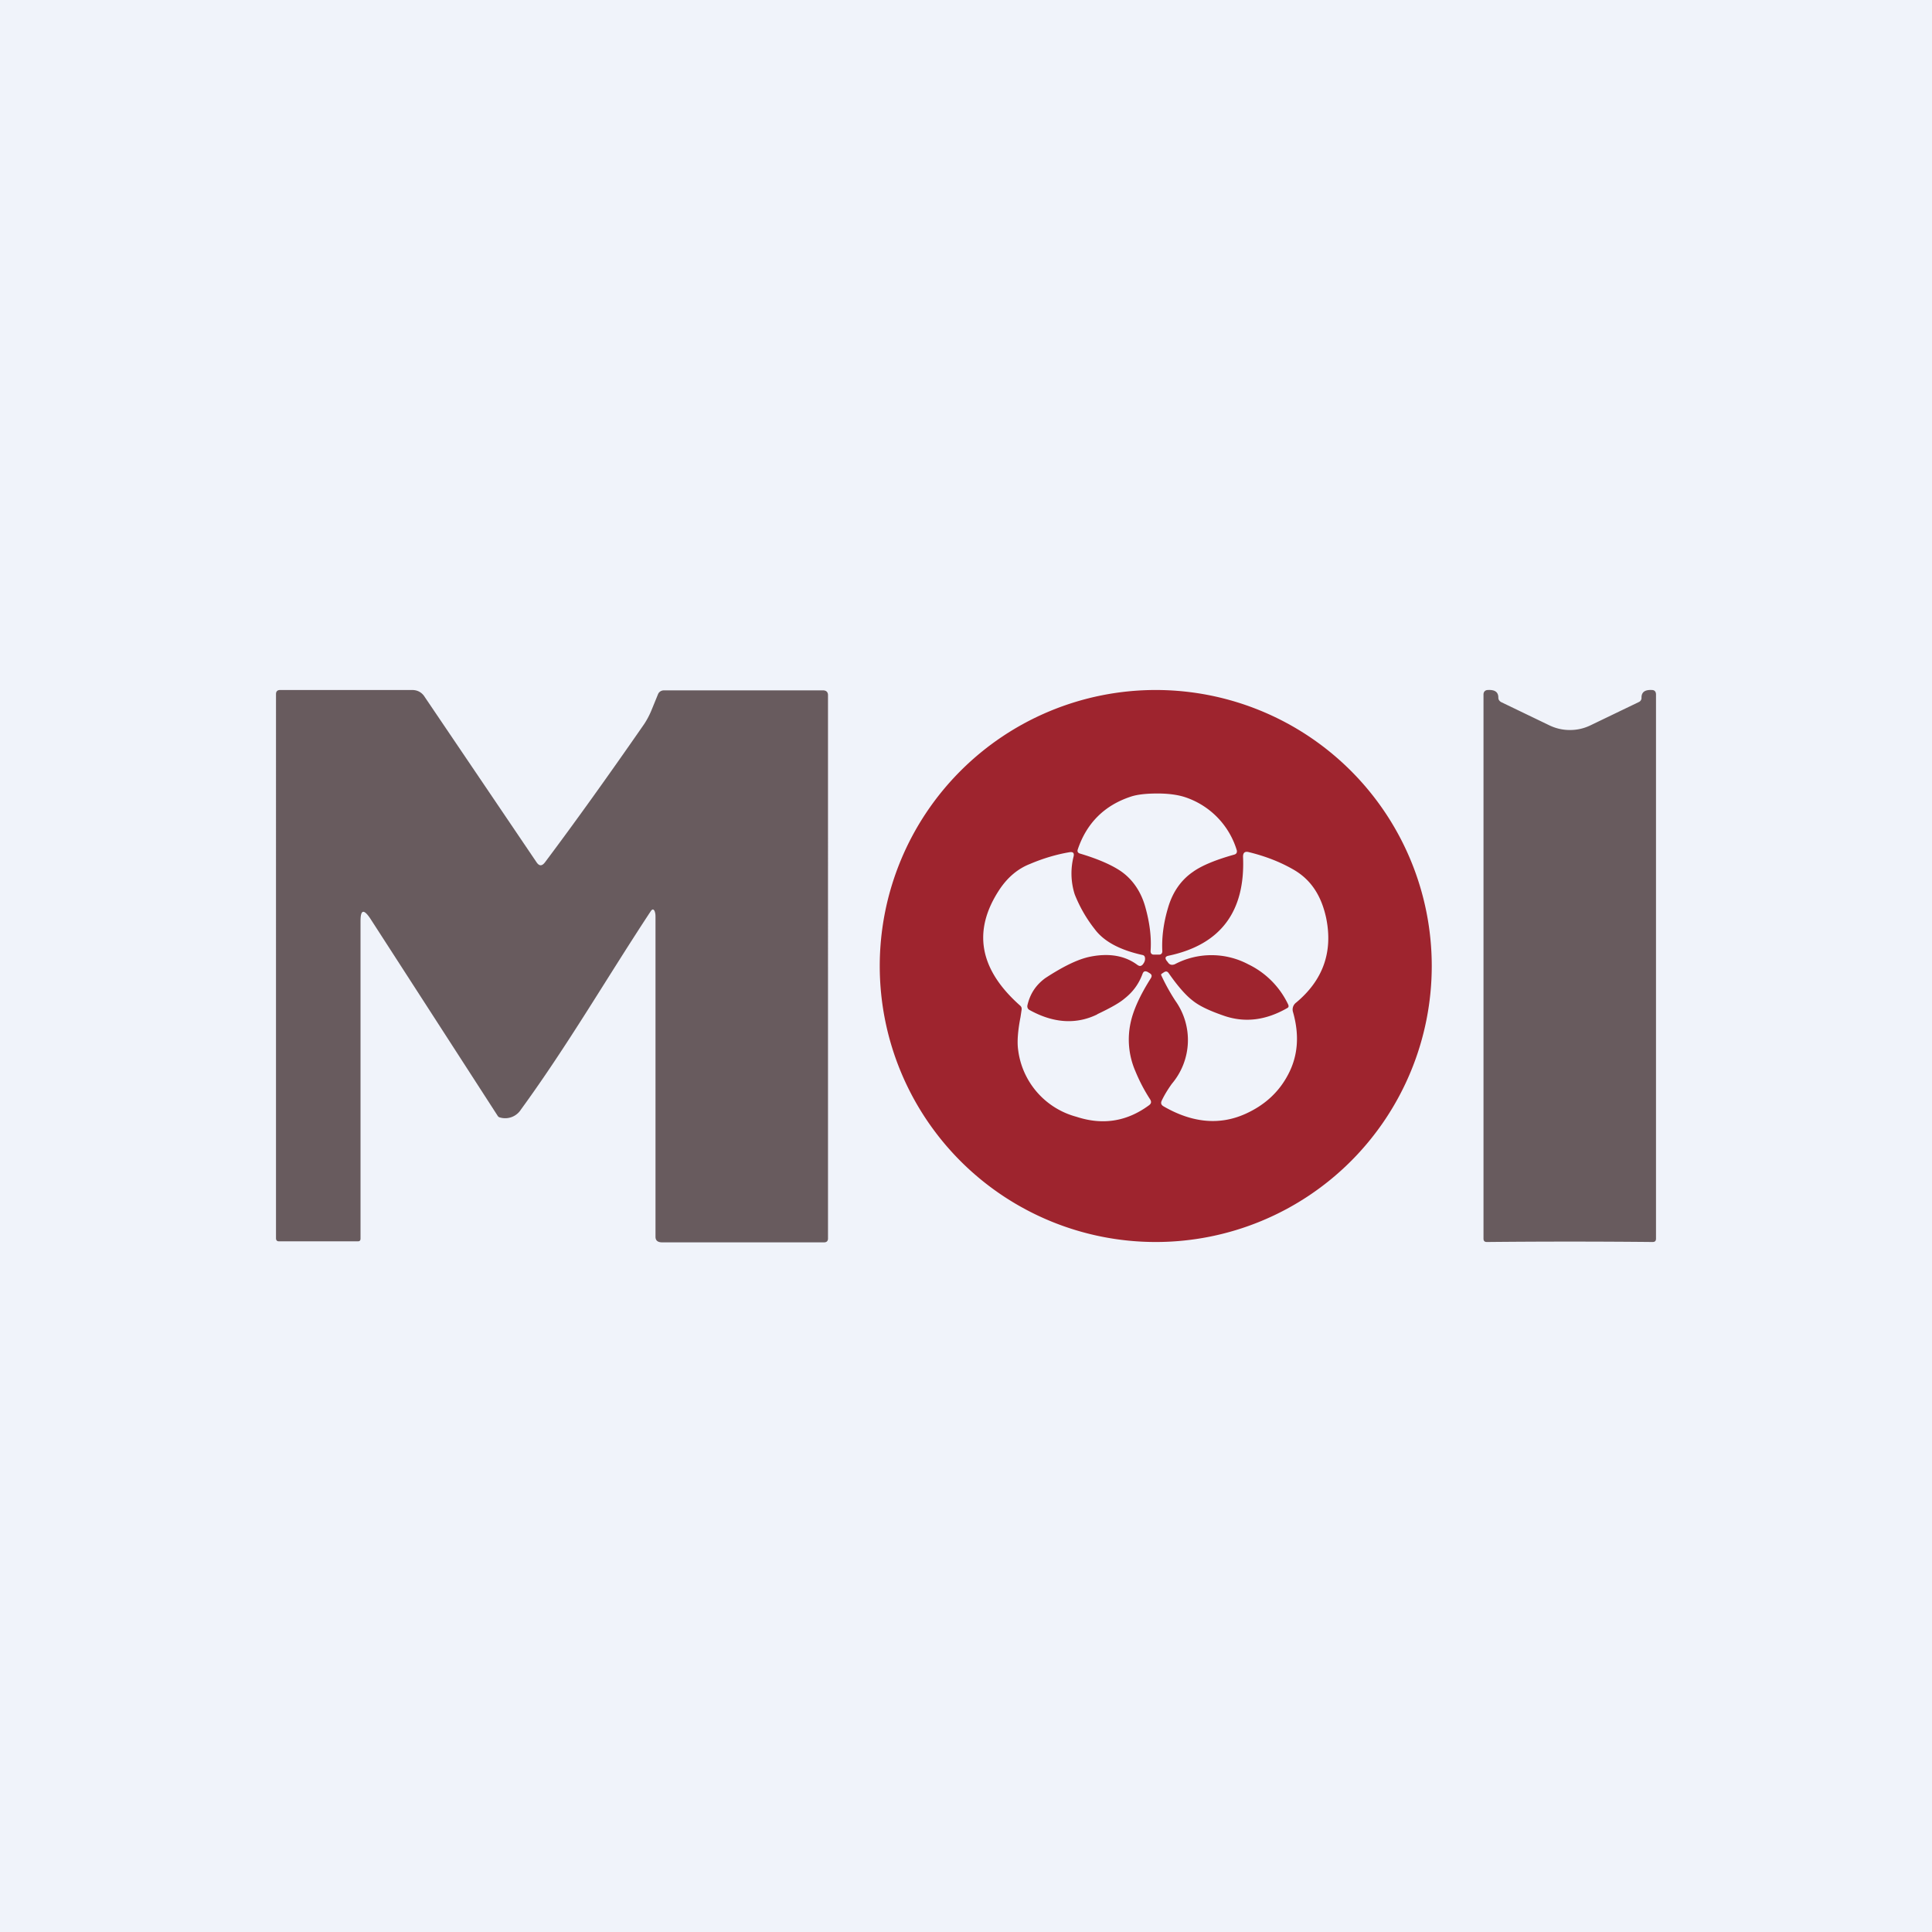
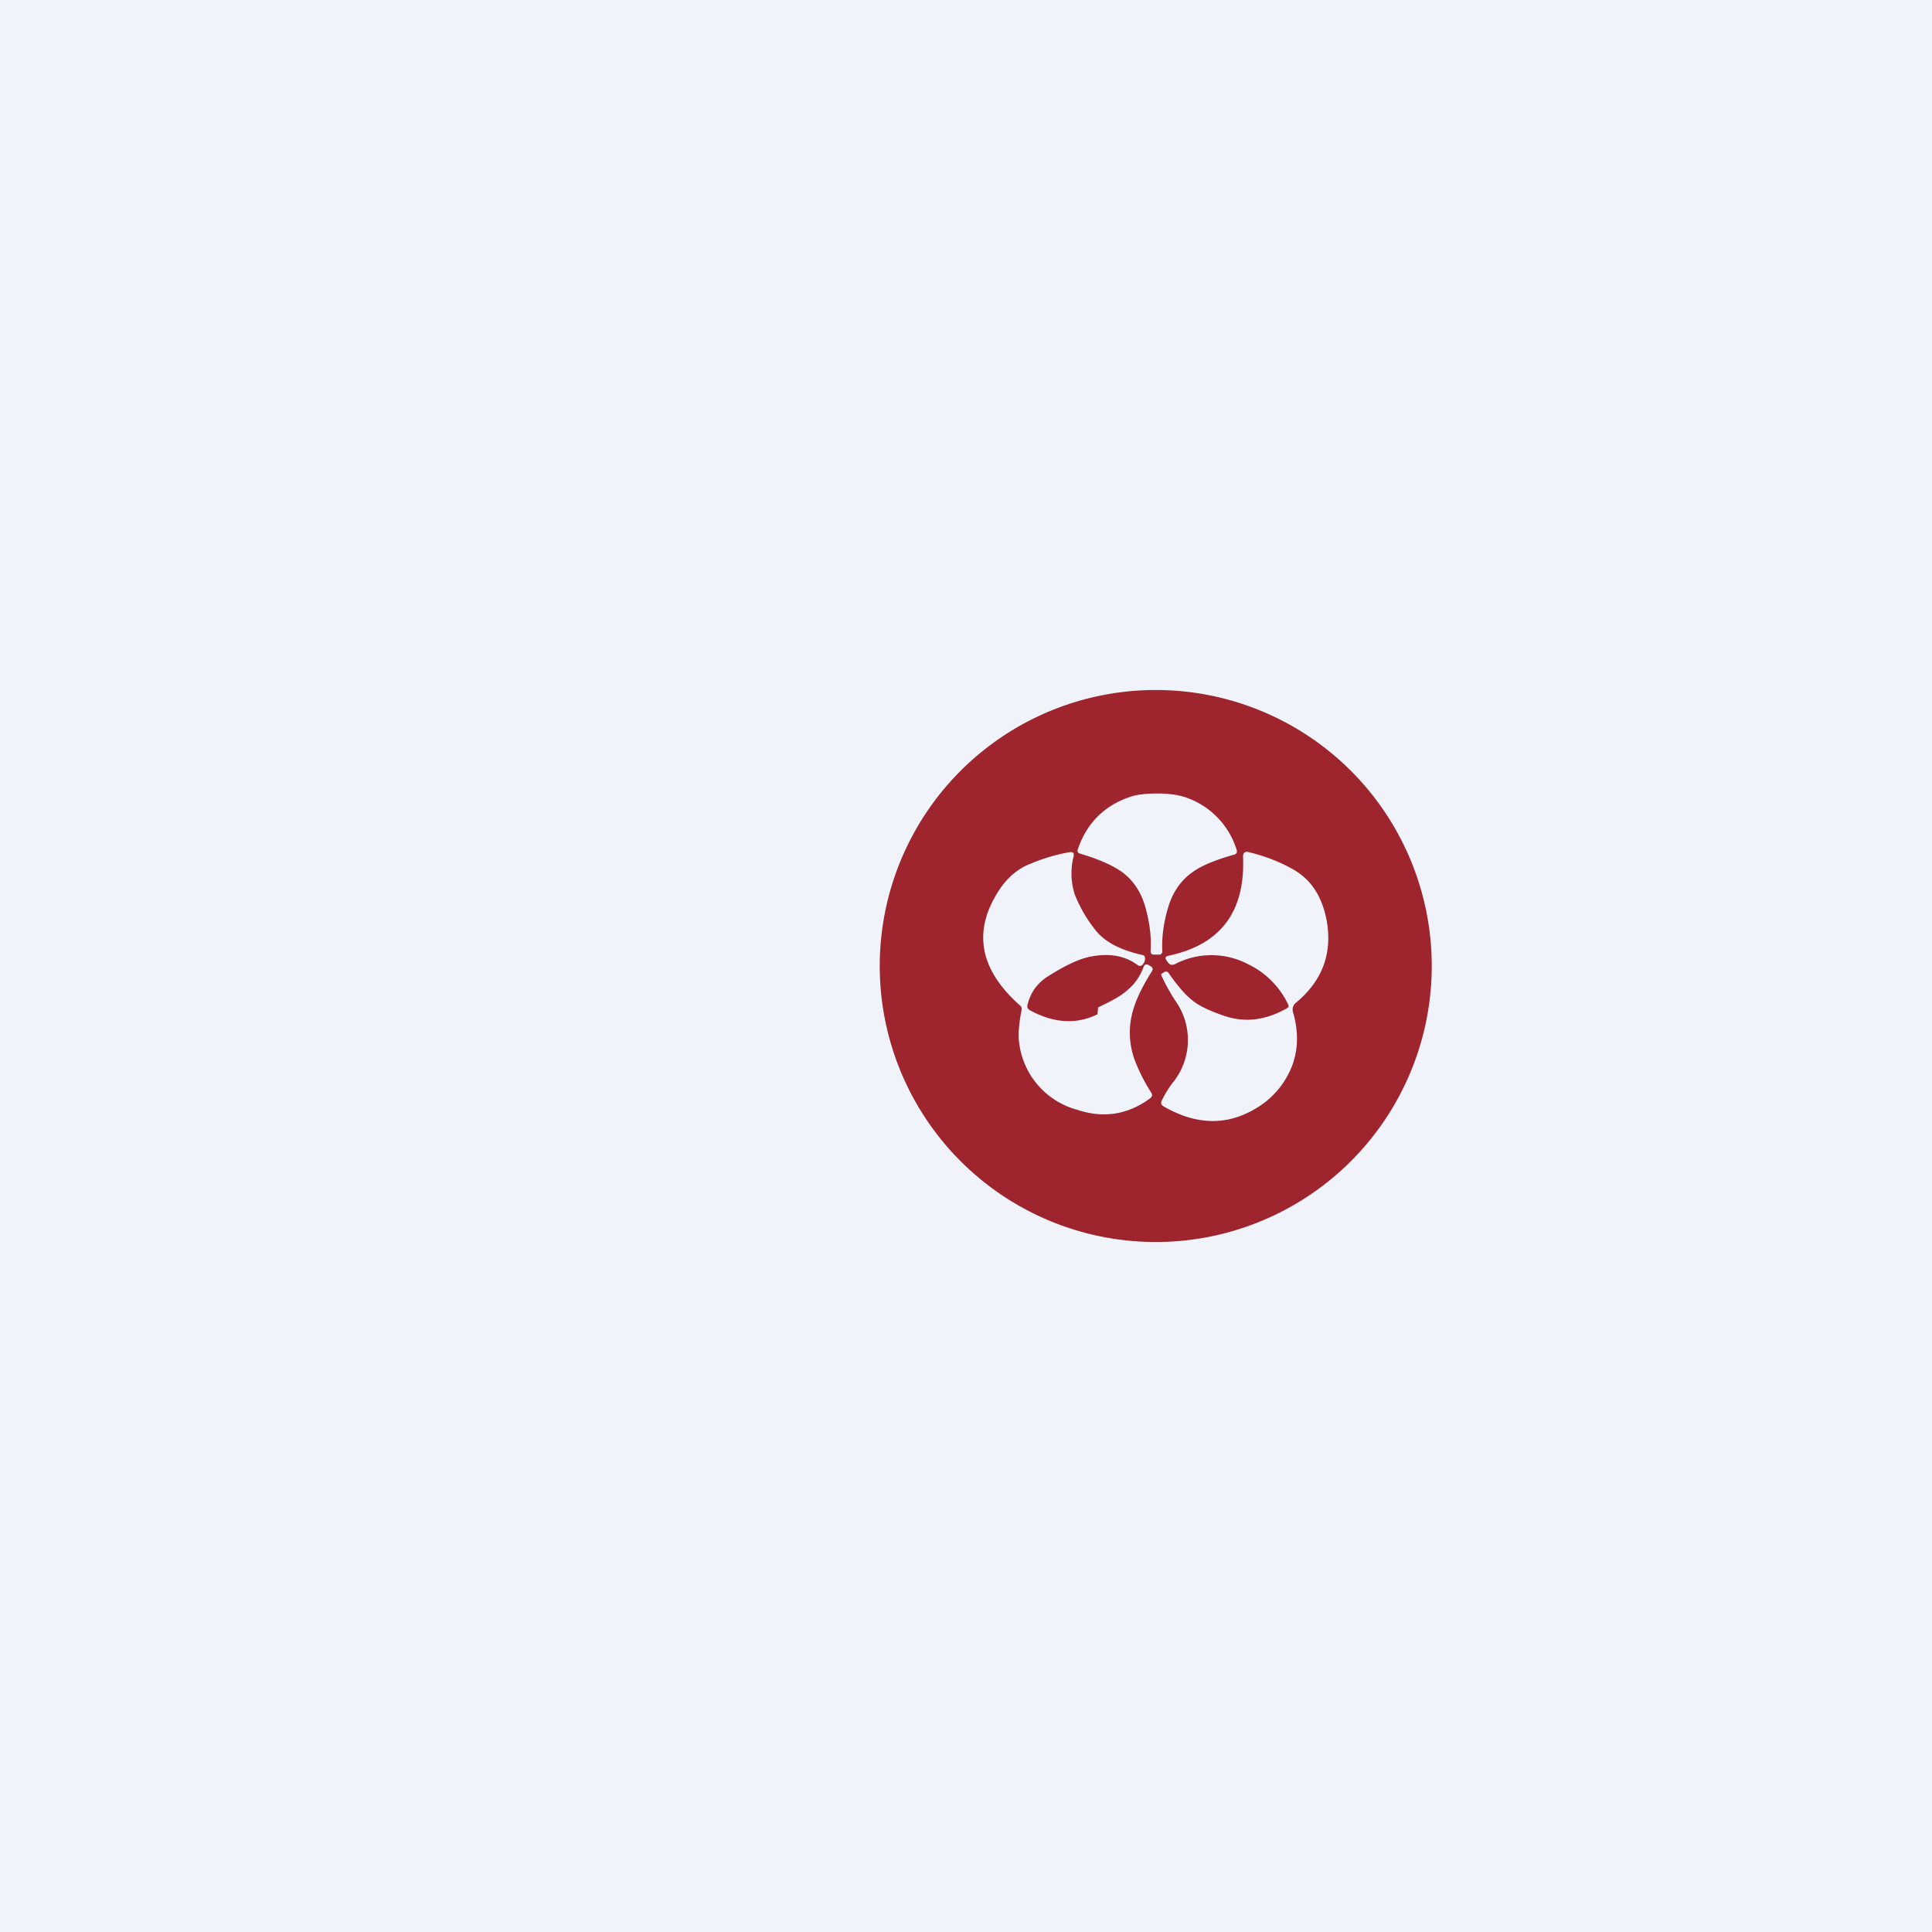
<svg xmlns="http://www.w3.org/2000/svg" width="56" height="56" viewBox="0 0 56 56">
  <path fill="#F0F3FA" d="M0 0h56v56H0z" />
-   <path d="M18.97 26.4c-.03-.05-.06-.05-.1 0-1.28 1.94-2.4 3.88-3.77 5.76a.54.54 0 0 1-.61.23.1.1 0 0 1-.06-.04l-3.7-5.73c-.19-.28-.28-.25-.28.08v9.2c0 .05-.02.08-.07.08h-2.3c-.05 0-.08-.03-.08-.09V20.12c0-.08.04-.12.12-.12h3.83c.15 0 .28.07.36.2l3.24 4.79c.08.12.16.12.25 0 .87-1.16 1.83-2.5 2.87-4 .08-.12.16-.27.22-.42l.18-.44c.03-.08.1-.12.18-.12h4.6c.1 0 .15.05.15.14V35.9c0 .07-.04.11-.11.11h-4.7c-.12 0-.19-.05-.19-.16V26.6c0-.07 0-.13-.03-.2ZM45.5 21.16c.23 0 .43-.05.63-.15l1.37-.66a.13.13 0 0 0 .08-.13c0-.16.1-.23.3-.22.08 0 .12.05.12.13V35.9c0 .07-.03.1-.1.1a246.12 246.12 0 0 0-4.8 0c-.07 0-.1-.03-.1-.1V20.13c0-.08.05-.13.13-.13.2-.01.3.06.3.22 0 .06.03.1.08.13l1.37.66c.2.1.4.15.63.15Z" fill="#685B5E" />
-   <path fill-rule="evenodd" d="M33.5 36a8 8 0 1 0 0-16 8 8 0 0 0 0 16Zm.83-12.9c-.19-.06-.45-.1-.78-.1s-.59.03-.77.09c-.76.25-1.28.76-1.54 1.53-.02.06 0 .1.06.12.54.16.94.34 1.2.52.34.24.58.6.7 1.04.12.43.18.86.15 1.27 0 .06.03.1.09.1h.16c.06 0 .09-.04.09-.1-.02-.41.04-.84.17-1.27.13-.44.37-.79.72-1.03.25-.18.66-.35 1.2-.5.06-.02.08-.06.07-.12a2.33 2.33 0 0 0-1.52-1.55Zm-2.52 6.3c-.61.3-1.27.26-1.96-.12-.06-.03-.08-.08-.07-.14.08-.35.26-.6.52-.79.52-.34.95-.55 1.3-.62.55-.11 1.01-.03 1.37.24.06.04.1.04.15-.01.04-.05.07-.1.07-.17 0-.06-.02-.1-.08-.11-.67-.15-1.12-.4-1.38-.75a4 4 0 0 1-.58-1.01 2 2 0 0 1-.03-1.1c.02-.1-.02-.13-.11-.12-.36.06-.75.17-1.15.34-.36.14-.65.39-.88.73-.8 1.2-.6 2.32.58 3.37.05.04.06.08.05.14l-.03.2c-.08.41-.1.72-.07.94a2.3 2.3 0 0 0 1.69 1.95c.76.25 1.46.14 2.1-.33.07-.05.08-.1.04-.17a4.93 4.93 0 0 1-.43-.82 2.3 2.3 0 0 1-.14-1.4c.08-.38.28-.81.59-1.3.04-.07.02-.11-.05-.15l-.05-.03c-.07-.03-.11-.02-.14.05-.11.3-.28.53-.52.72-.15.13-.42.28-.8.46Zm5.67-.06c.19.67.14 1.27-.14 1.8-.27.52-.69.9-1.25 1.15-.74.33-1.53.26-2.36-.22-.07-.04-.09-.09-.06-.16.07-.15.17-.32.3-.5a1.96 1.96 0 0 0 .1-2.4c-.15-.23-.29-.48-.41-.74-.01-.02 0-.04.02-.05l.06-.04c.05-.03.09-.03.13.02.27.39.51.66.71.81.2.16.51.3.92.44.6.2 1.2.12 1.81-.23.04-.02.05-.05.03-.1a2.46 2.46 0 0 0-1.16-1.17 2.28 2.28 0 0 0-2.13 0c-.08.03-.15.02-.2-.06l-.04-.05c-.05-.08-.03-.12.07-.14 1.5-.32 2.22-1.28 2.15-2.87 0-.12.06-.16.17-.13.49.12.92.29 1.3.51.5.29.8.75.94 1.4.2.98-.09 1.8-.87 2.45a.25.25 0 0 0-.09.28Z" fill="#9E242E" />
+   <path fill-rule="evenodd" d="M33.5 36a8 8 0 1 0 0-16 8 8 0 0 0 0 16Zm.83-12.9c-.19-.06-.45-.1-.78-.1s-.59.03-.77.09c-.76.25-1.28.76-1.54 1.53-.02.06 0 .1.06.12.54.16.94.34 1.2.52.34.24.58.6.7 1.04.12.43.18.86.15 1.27 0 .06.03.1.09.1h.16c.06 0 .09-.04.09-.1-.02-.41.04-.84.17-1.27.13-.44.37-.79.72-1.03.25-.18.66-.35 1.2-.5.06-.02.08-.06.07-.12a2.33 2.33 0 0 0-1.52-1.55Zm-2.52 6.3c-.61.3-1.27.26-1.96-.12-.06-.03-.08-.08-.07-.14.08-.35.26-.6.52-.79.52-.34.95-.55 1.3-.62.55-.11 1.01-.03 1.37.24.06.04.1.04.15-.01.04-.05.07-.1.07-.17 0-.06-.02-.1-.08-.11-.67-.15-1.12-.4-1.38-.75a4 4 0 0 1-.58-1.01 2 2 0 0 1-.03-1.1c.02-.1-.02-.13-.11-.12-.36.06-.75.17-1.15.34-.36.14-.65.39-.88.73-.8 1.2-.6 2.32.58 3.37.05.04.06.08.05.14c-.08.41-.1.72-.07.94a2.3 2.3 0 0 0 1.69 1.95c.76.25 1.46.14 2.1-.33.07-.05.08-.1.04-.17a4.93 4.93 0 0 1-.43-.82 2.3 2.3 0 0 1-.14-1.4c.08-.38.28-.81.59-1.3.04-.07.02-.11-.05-.15l-.05-.03c-.07-.03-.11-.02-.14.05-.11.3-.28.53-.52.72-.15.13-.42.28-.8.46Zm5.67-.06c.19.67.14 1.27-.14 1.8-.27.52-.69.9-1.25 1.15-.74.33-1.53.26-2.36-.22-.07-.04-.09-.09-.06-.16.07-.15.17-.32.3-.5a1.96 1.96 0 0 0 .1-2.4c-.15-.23-.29-.48-.41-.74-.01-.02 0-.04.02-.05l.06-.04c.05-.03.09-.03.13.02.27.39.51.66.71.81.2.16.51.3.92.44.6.2 1.2.12 1.81-.23.04-.02.05-.05.03-.1a2.46 2.46 0 0 0-1.16-1.17 2.28 2.28 0 0 0-2.13 0c-.08.03-.15.02-.2-.06l-.04-.05c-.05-.08-.03-.12.07-.14 1.5-.32 2.22-1.28 2.15-2.87 0-.12.06-.16.17-.13.49.12.92.29 1.3.51.5.29.8.75.94 1.4.2.98-.09 1.8-.87 2.45a.25.25 0 0 0-.09.28Z" fill="#9E242E" />
</svg>